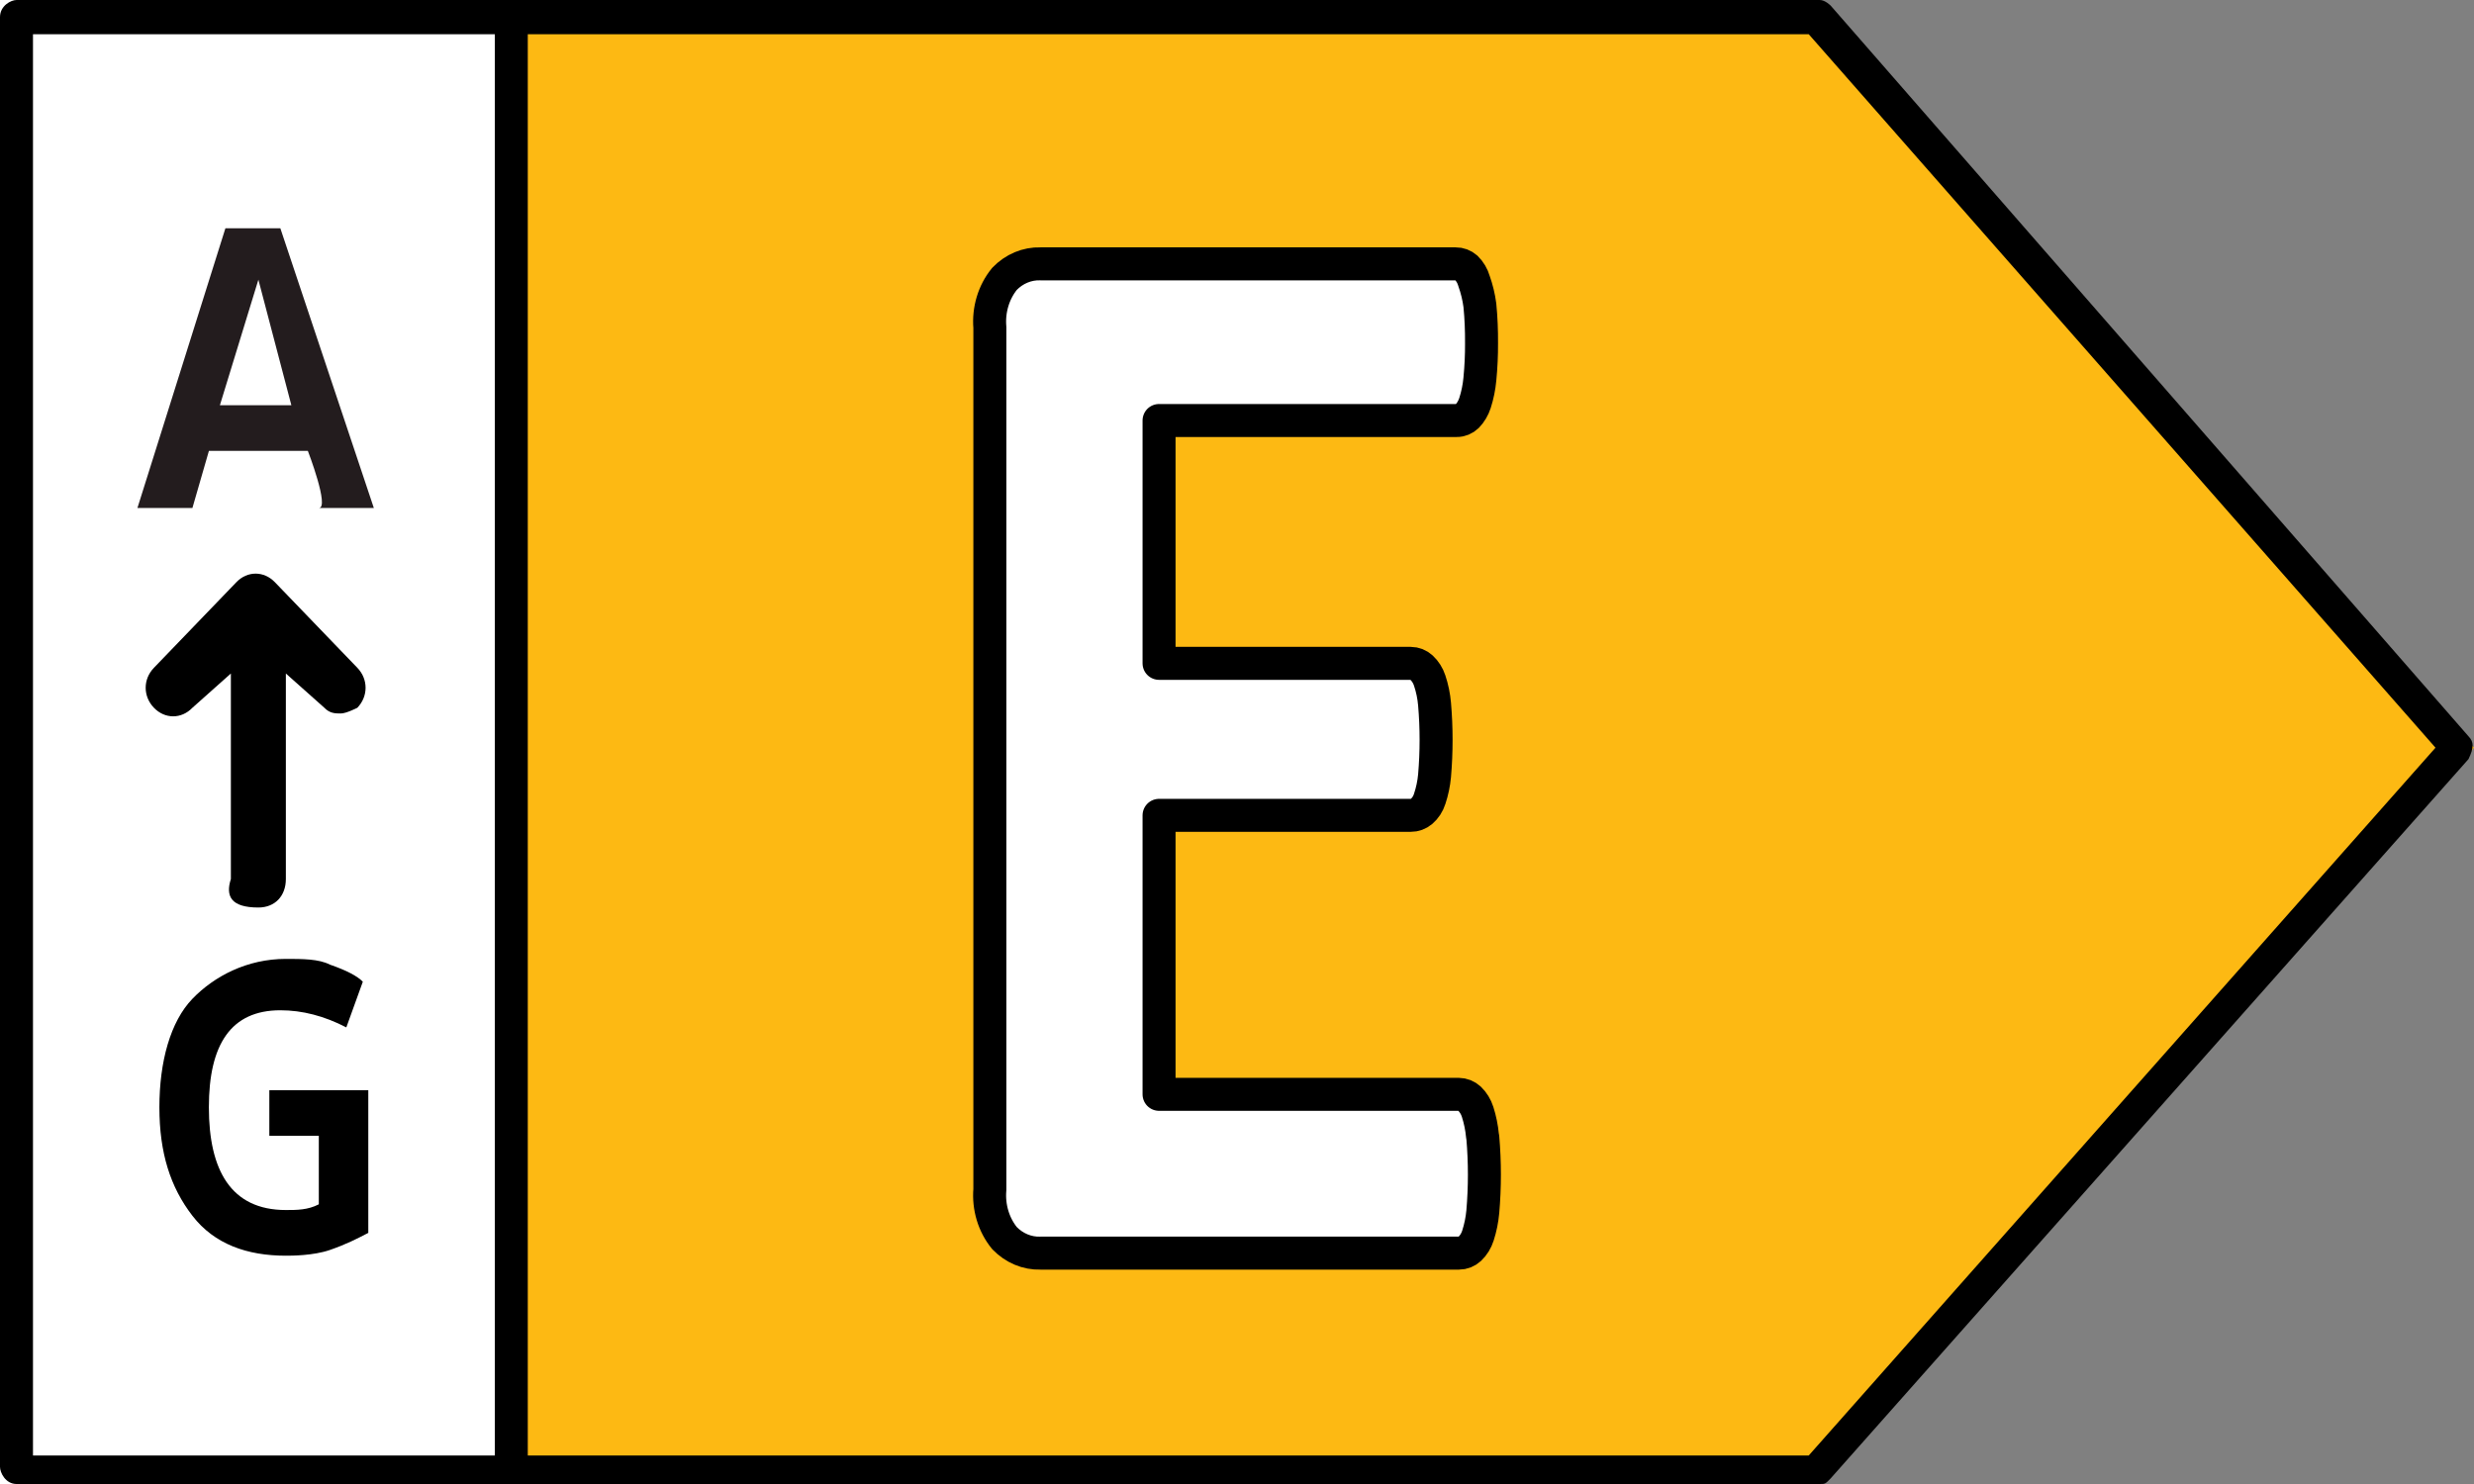
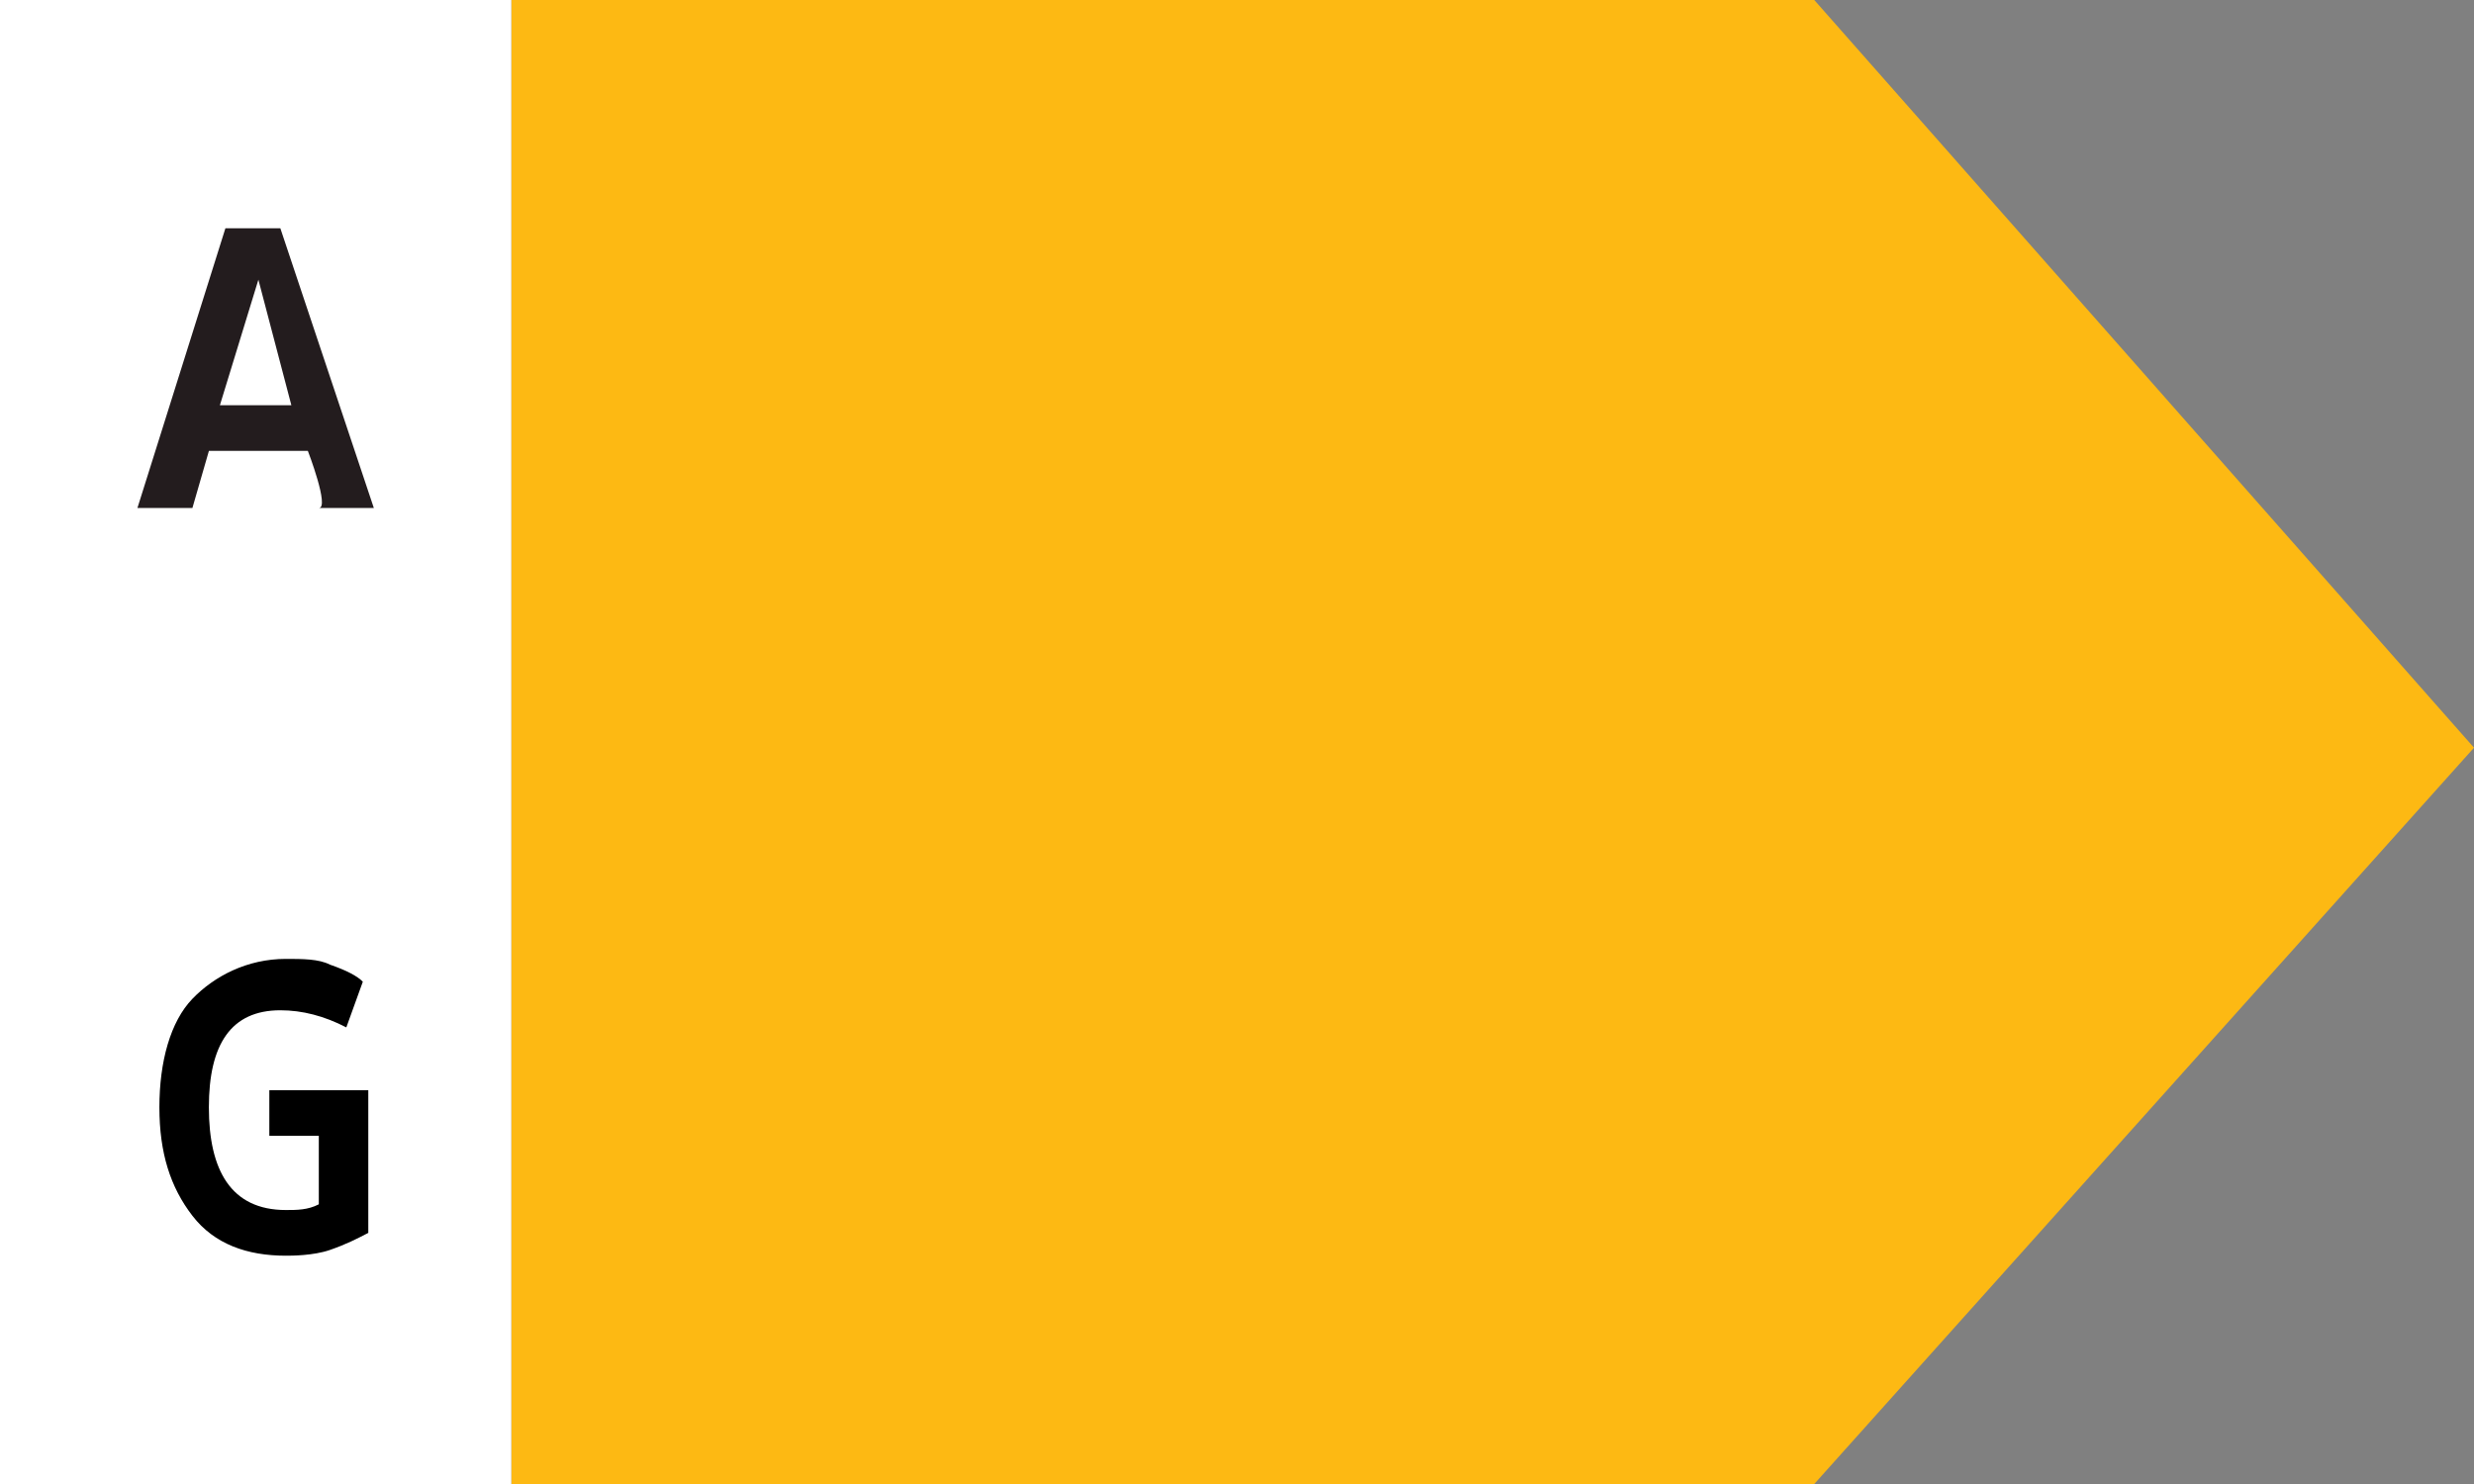
<svg xmlns="http://www.w3.org/2000/svg" width="75" height="45" viewBox="0 0 75 45" fill="none">
  <rect x="0" y="0" width="75" height="45" fill="#808080" stroke="none" />
  <g clip-path="url(#clip0_5520_345460)">
    <path d="M55 0H15.5V45H55L75 22.673L55 0Z" fill="#FDB913" />
    <path d="M15.5 0H0V45H15.5V0Z" fill="white" />
-     <path d="M7.833 27.519C8.333 27.519 8.666 27.173 8.666 26.654V20.423L9.833 21.462C9.999 21.635 10.166 21.635 10.333 21.635C10.499 21.635 10.833 21.462 10.833 21.462C11.166 21.115 11.166 20.596 10.833 20.25L8.333 17.654C7.999 17.308 7.499 17.308 7.166 17.654L4.666 20.25C4.333 20.596 4.333 21.115 4.666 21.462C4.999 21.808 5.499 21.808 5.833 21.462L6.999 20.423V26.654C6.833 27.173 6.999 27.519 7.833 27.519Z" fill="black" />
    <path d="M9.333 13.673H6.333L5.833 15.404H4.166L6.833 6.923H8.499L11.333 15.404H9.666C9.999 15.404 9.333 13.673 9.333 13.673ZM8.833 12.289L7.833 8.481L6.666 12.289H8.833Z" fill="#231C1E" />
    <path d="M11.165 33.058V37.385C10.832 37.558 10.499 37.731 9.999 37.904C9.499 38.077 8.832 38.077 8.665 38.077C7.499 38.077 6.499 37.731 5.832 36.865C5.165 36 4.832 34.962 4.832 33.577C4.832 32.192 5.165 30.981 5.832 30.288C6.499 29.596 7.499 29.077 8.665 29.077C9.165 29.077 9.665 29.077 9.999 29.25C10.499 29.423 10.832 29.596 10.999 29.769L10.499 31.154C9.832 30.808 9.165 30.635 8.499 30.635C6.999 30.635 6.332 31.673 6.332 33.577C6.332 35.481 6.999 36.692 8.665 36.692C8.999 36.692 9.332 36.692 9.665 36.519V34.442H8.165V33.058H11.165Z" fill="black" />
-     <path d="M74.833 22.327L55.5 0.173C55.5 0.173 55.333 0 55.167 0H0.5C0.333 0 0 0.173 0 0.519V44.481C0 44.654 0.167 45 0.5 45H55.167C55.333 45 55.333 45 55.5 44.827L74.833 23.019C75 22.673 75 22.5 74.833 22.327ZM1 1.038H15V44.135H1V1.038ZM54.833 44.135H16V1.038H54.833L73.833 22.673L54.833 44.135Z" fill="black" />
-     <path d="M44.942 34.442C44.919 34.194 44.869 33.95 44.794 33.715C44.745 33.56 44.66 33.422 44.547 33.314C44.455 33.23 44.34 33.185 44.221 33.184H35.137V24.724H42.768C42.886 24.725 43 24.683 43.094 24.605C43.208 24.507 43.294 24.376 43.341 24.226C43.417 23.998 43.467 23.762 43.489 23.521C43.551 22.799 43.551 22.073 43.489 21.352C43.468 21.107 43.418 20.866 43.341 20.636C43.291 20.484 43.206 20.349 43.094 20.245C43.003 20.161 42.887 20.115 42.768 20.115H35.137V12.751H44.161C44.278 12.753 44.391 12.706 44.478 12.621C44.585 12.51 44.666 12.372 44.715 12.22C44.791 11.985 44.84 11.741 44.863 11.493C44.898 11.133 44.915 10.771 44.913 10.408C44.916 10.024 44.9 9.641 44.863 9.259C44.83 9.006 44.77 8.759 44.685 8.521C44.641 8.366 44.559 8.228 44.448 8.12C44.358 8.041 44.247 7.999 44.132 8.001H31.54C31.137 7.988 30.745 8.152 30.452 8.456C30.124 8.858 29.962 9.393 30.008 9.931V36.069C29.962 36.607 30.124 37.141 30.452 37.544C30.745 37.847 31.137 38.012 31.54 37.999H44.231C44.35 38 44.466 37.953 44.557 37.869C44.67 37.761 44.755 37.623 44.804 37.468C44.88 37.233 44.929 36.989 44.952 36.741C45.016 35.994 45.016 35.243 44.952 34.496L44.942 34.442Z" fill="white" stroke="black" stroke-miterlimit="10" stroke-linecap="round" stroke-linejoin="round" />
  </g>
  <defs>
    <clipPath id="clip0_5520_345460">
      <rect width="75" height="45" fill="white" />
    </clipPath>
  </defs>
</svg>